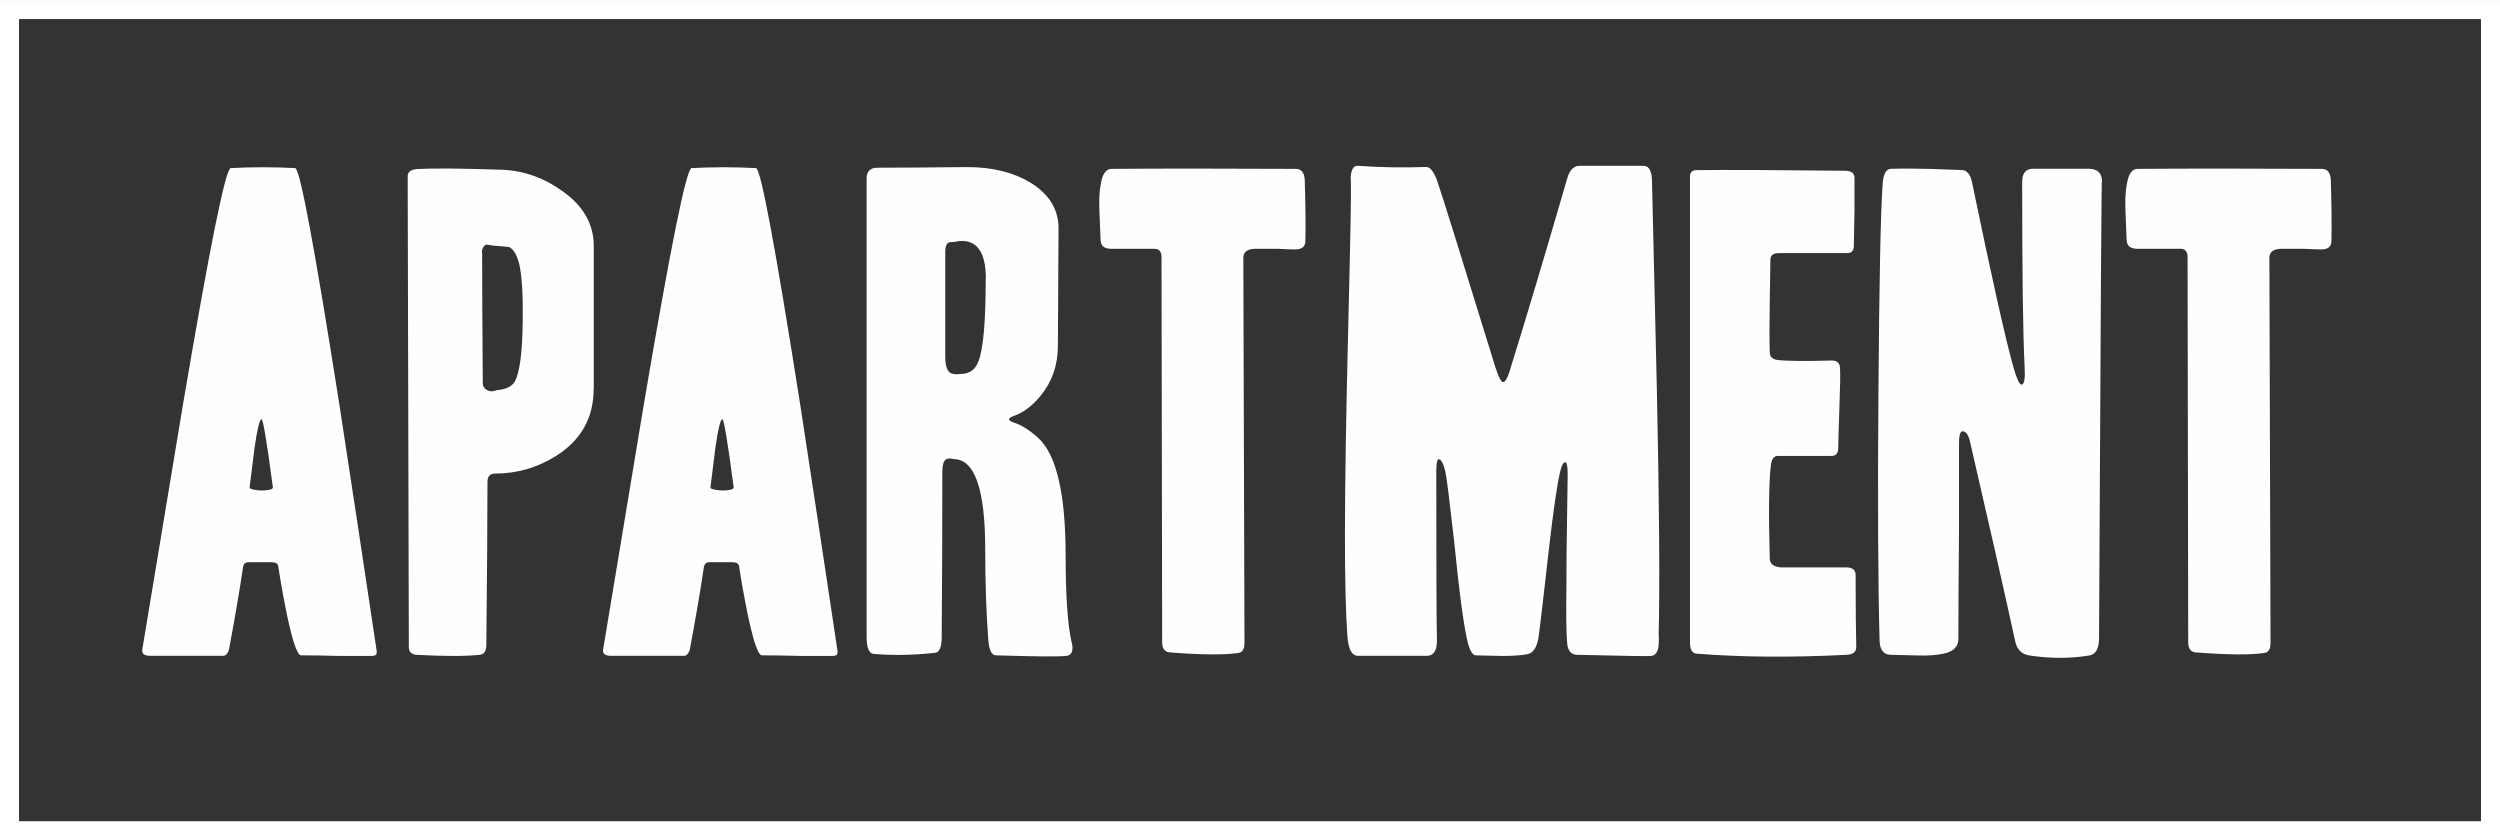
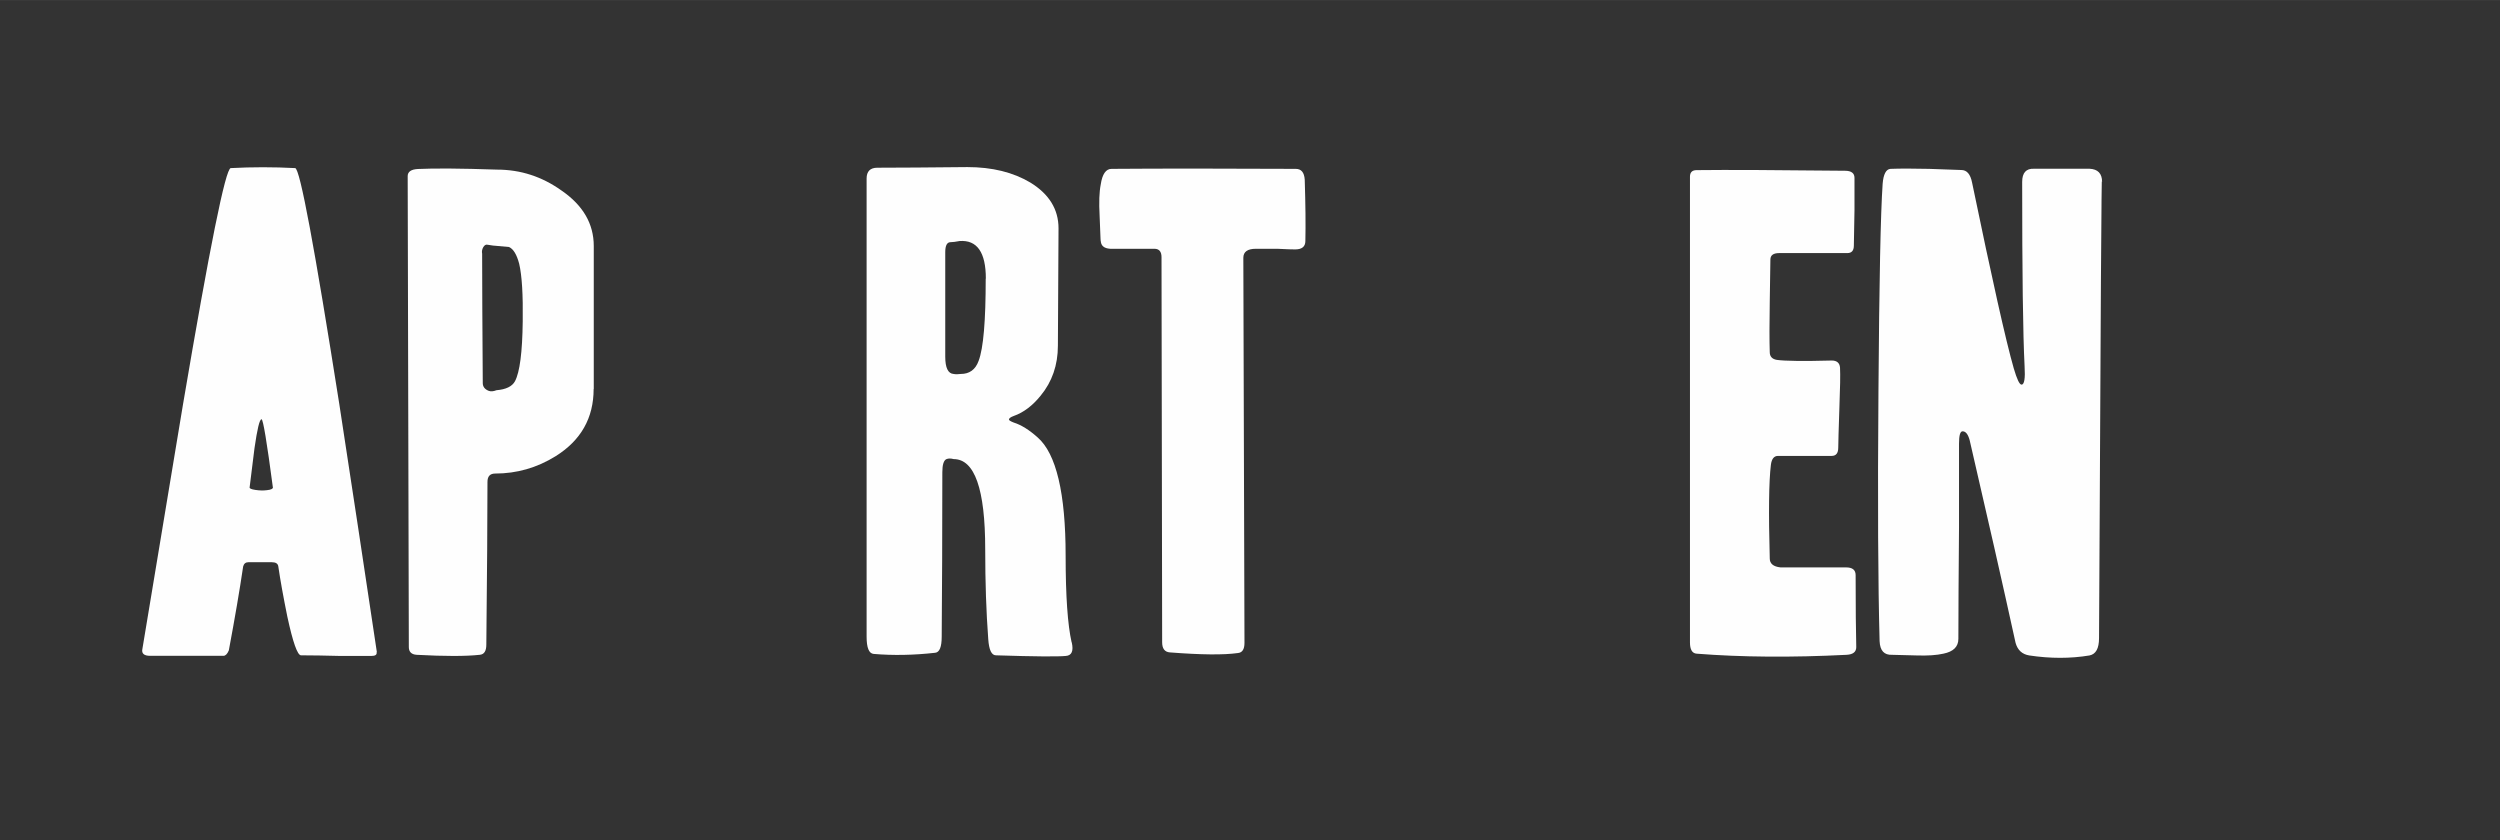
<svg xmlns="http://www.w3.org/2000/svg" id="_レイヤー_2" width="69.53mm" height="23.37mm" viewBox="0 0 197.09 66.24">
  <rect x="0" y="0" width="197.09" height="66.24" fill="#333333" stroke="none" />
  <defs>
    <style>.cls-1{fill:none;stroke:#fff;stroke-miterlimit:10;stroke-width:1.5px;}.cls-2{fill:#fefefe;}</style>
  </defs>
  <g id="_レイヤー_2-2">
    <g>
      <path class="cls-2" d="m29.69,51.43c.03.19-.11.28-.42.28h-2.44c-1.19-.03-2.22-.05-3.1-.05-.28,0-.64-1.02-1.08-3.06-.31-1.53-.55-2.85-.71-3.95-.03-.22-.2-.33-.52-.33h-1.83c-.22,0-.36.11-.42.33-.28,1.9-.66,4.11-1.13,6.62-.12.29-.27.43-.42.43h-5.78c-.5,0-.7-.19-.61-.57,1.06-6.41,2.13-12.83,3.2-19.27,2.1-12.38,3.35-18.58,3.76-18.61,1.69-.09,3.38-.09,5.08,0,.38.03,1.53,6.24,3.48,18.61,1,6.52,1.99,13.04,2.96,19.55Zm-8.18-13.02c-.47-3.57-.77-5.36-.89-5.36-.16,0-.34.77-.56,2.3-.13,1-.25,2.02-.38,3.06-.03.09.12.16.45.21s.63.06.92.02c.31-.03.47-.11.47-.23Z" />
      <path class="cls-2" d="m46.8,30.66c0,2.29-1,4.06-3.01,5.31-1.47.91-3.05,1.36-4.75,1.36-.41,0-.61.22-.61.66,0,2.85-.03,7.13-.09,12.83,0,.5-.17.77-.52.8-1.1.12-2.76.12-4.98,0-.41-.03-.61-.24-.61-.61l-.09-37.13c0-.34.27-.53.8-.56,1.29-.06,3.37-.05,6.25.05,1.85,0,3.54.55,5.08,1.65,1.69,1.16,2.54,2.62,2.54,4.37v11.28Zm-5.59-5.31c.03-2.1-.06-3.62-.28-4.56-.19-.72-.45-1.16-.8-1.32-.34-.03-.67-.06-.99-.09-.12,0-.36-.03-.71-.09-.12-.03-.23.03-.33.19-.09.16-.13.33-.09.52,0,2.35.02,5.75.05,10.2,0,.28.16.49.47.61.16.06.36.05.61-.05.75-.06,1.24-.3,1.46-.71.38-.72.58-2.29.61-4.7Z" />
-       <path class="cls-2" d="m66.02,51.43c.03.19-.11.28-.42.28h-2.44c-1.19-.03-2.22-.05-3.1-.05-.28,0-.64-1.02-1.08-3.06-.31-1.53-.55-2.85-.71-3.95-.03-.22-.2-.33-.52-.33h-1.83c-.22,0-.36.11-.42.33-.28,1.9-.66,4.11-1.13,6.62-.12.29-.27.43-.42.43h-5.78c-.5,0-.7-.19-.61-.57,1.06-6.41,2.13-12.83,3.2-19.27,2.1-12.38,3.35-18.58,3.76-18.61,1.69-.09,3.38-.09,5.08,0,.38.03,1.53,6.24,3.48,18.61,1,6.52,1.99,13.04,2.96,19.55Zm-8.18-13.02c-.47-3.57-.77-5.36-.89-5.36-.16,0-.34.77-.56,2.3-.13,1-.25,2.02-.38,3.06-.03.09.12.16.45.21s.63.06.92.02c.31-.03.47-.11.47-.23Z" />
      <path class="cls-2" d="m84.49,50.63c.16.69,0,1.05-.47,1.08-.6.06-2.43.05-5.5-.05-.35,0-.55-.42-.61-1.27-.16-2.13-.24-4.5-.24-7.1,0-4.73-.83-7.1-2.49-7.1-.22-.06-.41-.06-.56,0-.22.09-.33.44-.33,1.03,0,4.92-.02,9.24-.05,12.97,0,.81-.17,1.24-.52,1.27-1.69.19-3.31.22-4.84.09-.38-.03-.56-.49-.56-1.36V14.07c0-.56.28-.85.85-.85,1.73,0,4.1-.02,7.09-.05,1.96,0,3.61.41,4.97,1.22,1.48.91,2.22,2.11,2.22,3.61l-.05,9.25c0,1.53-.46,2.85-1.36,3.94-.63.78-1.33,1.32-2.12,1.6-.25.09-.38.19-.38.28,0,.06.12.14.38.24.6.19,1.22.58,1.88,1.17,1.47,1.28,2.21,4.4,2.21,9.34,0,3.16.16,5.43.47,6.81Zm-6.77-28.67c0-2.07-.69-3.06-2.07-2.96-.31.06-.55.09-.71.09-.28,0-.42.26-.42.79v8.24c0,.87.22,1.33.66,1.36.16.03.34.03.56,0,.69,0,1.16-.34,1.41-1.03.38-1,.56-3.16.56-6.49Z" />
      <path class="cls-2" d="m102.91,19c0,.44-.27.66-.8.66-.22,0-.69-.01-1.41-.05h-1.69c-.66,0-.99.24-.99.71l.09,30.36c0,.5-.17.77-.52.8-1.13.16-2.91.14-5.36-.05-.41-.03-.61-.3-.61-.8l-.05-30.36c0-.44-.19-.66-.56-.66h-3.48c-.5-.03-.75-.25-.75-.66,0,.34-.03-.3-.09-1.93-.06-1.06-.03-1.9.09-2.49.12-.81.41-1.22.85-1.22,3.89-.03,8.73-.03,14.52,0,.44,0,.67.28.71.85.06,1.94.08,3.56.05,4.84Z" />
-       <path class="cls-2" d="m130.78,50.11c0,.53-.02.86-.05.99-.09.38-.28.58-.56.61-.13.03-2.07,0-5.83-.09-.5,0-.77-.35-.8-1.03-.06-.81-.08-2.26-.05-4.32,0-1.38.01-3.18.05-5.41.03-2.13.05-3.27.05-3.43,0-.66-.06-.99-.19-.99-.16,0-.3.27-.42.8-.25,1.13-.55,3.21-.89,6.22-.41,3.61-.67,5.88-.8,6.79-.13.79-.42,1.23-.87,1.32-.45.09-1.12.14-2,.14-1.41-.03-2.1-.05-2.07-.05-.28,0-.52-.44-.71-1.32-.31-1.48-.64-4.01-.99-7.59-.38-3.33-.61-5.2-.71-5.61-.16-.63-.33-.94-.52-.94-.12,0-.19.33-.19.99,0,7.54.02,11.93.05,13.19.03.82-.2,1.26-.71,1.32h-5.5c-.5,0-.78-.53-.85-1.6-.13-1.85-.19-4.49-.19-7.92,0-3.93.09-9.67.28-17.24.16-6.5.22-10.05.19-10.65-.03-.28-.02-.53.05-.75.09-.34.27-.5.52-.47,1.69.12,3.48.16,5.36.09.31,0,.59.34.85,1.03.34.97,1.88,5.89,4.61,14.76.25.78.45,1.17.61,1.17.19,0,.39-.39.61-1.18,1.16-3.72,2.65-8.7,4.46-14.93.19-.66.55-.98,1.08-.94h4.93c.44,0,.66.44.66,1.32.12,5.43.25,10.87.38,16.3.19,8.98.24,15.45.14,19.41Z" />
      <path class="cls-2" d="m146.34,51.01c0,.38-.25.58-.75.61-4.34.22-8.29.19-11.84-.09-.35-.03-.52-.33-.52-.89V13.93c0-.34.17-.52.52-.52,2.41-.03,6.31-.01,11.7.05.5,0,.75.19.75.56v2.54c-.03,1.47-.05,2.41-.05,2.8s-.17.59-.51.59h-5.37c-.47,0-.7.17-.7.52,0,.16-.02,1.27-.05,3.34-.03,1.75-.03,3.07,0,3.95,0,.34.19.55.56.61.65.09,2.1.11,4.33.05.4,0,.62.19.65.56.03.56.01,1.61-.05,3.15-.06,1.79-.09,2.84-.09,3.15,0,.44-.17.66-.52.66h-4.23c-.31,0-.5.23-.56.7-.16,1.3-.19,3.77-.09,7.39,0,.4.28.64.85.7h5.17c.5,0,.75.2.75.61,0,2.54.02,4.43.05,5.69Z" />
      <path class="cls-2" d="m165.71,14.35c-.03-1.63-.11,10.35-.23,35.95,0,.82-.25,1.27-.75,1.37-1.5.25-3.09.25-4.75,0-.56-.09-.92-.42-1.08-.99-1.03-4.7-2.24-10.03-3.62-15.98-.13-.47-.31-.7-.56-.7-.19,0-.28.33-.28.98v6.64c-.03,3.74-.05,6.65-.05,8.74,0,.62-.39,1.01-1.18,1.17-.53.12-1.24.17-2.11.14-1.13-.03-1.77-.05-1.93-.05-.63.03-.96-.33-.99-1.08-.12-4.38-.16-10.97-.09-19.79.06-8.53.17-13.96.33-16.27.06-.75.27-1.14.61-1.17.75-.03,1.77-.03,3.05,0,1.57.06,2.41.09,2.54.09.44,0,.72.33.85.99,1.57,7.58,2.66,12.47,3.29,14.66.25.85.45,1.27.61,1.27.22,0,.3-.49.24-1.46-.13-2.55-.19-7.38-.19-14.52,0-.72.31-1.07.94-1.04h4.37c.66.03.99.38.99,1.04Z" />
-       <path class="cls-2" d="m183.8,19c0,.44-.27.66-.8.66-.22,0-.69-.01-1.41-.05h-1.69c-.66,0-.99.24-.99.71l.09,30.36c0,.5-.17.77-.52.8-1.13.16-2.91.14-5.36-.05-.41-.03-.61-.3-.61-.8l-.05-30.36c0-.44-.19-.66-.56-.66h-3.48c-.5-.03-.75-.25-.75-.66,0,.34-.03-.3-.09-1.93-.06-1.06-.03-1.9.09-2.49.12-.81.41-1.22.85-1.22,3.89-.03,8.73-.03,14.52,0,.44,0,.67.28.71.85.06,1.94.08,3.56.05,4.84Z" />
    </g>
-     <rect class="cls-1" x=".75" y=".75" width="195.59" height="64.74" />
  </g>
</svg>